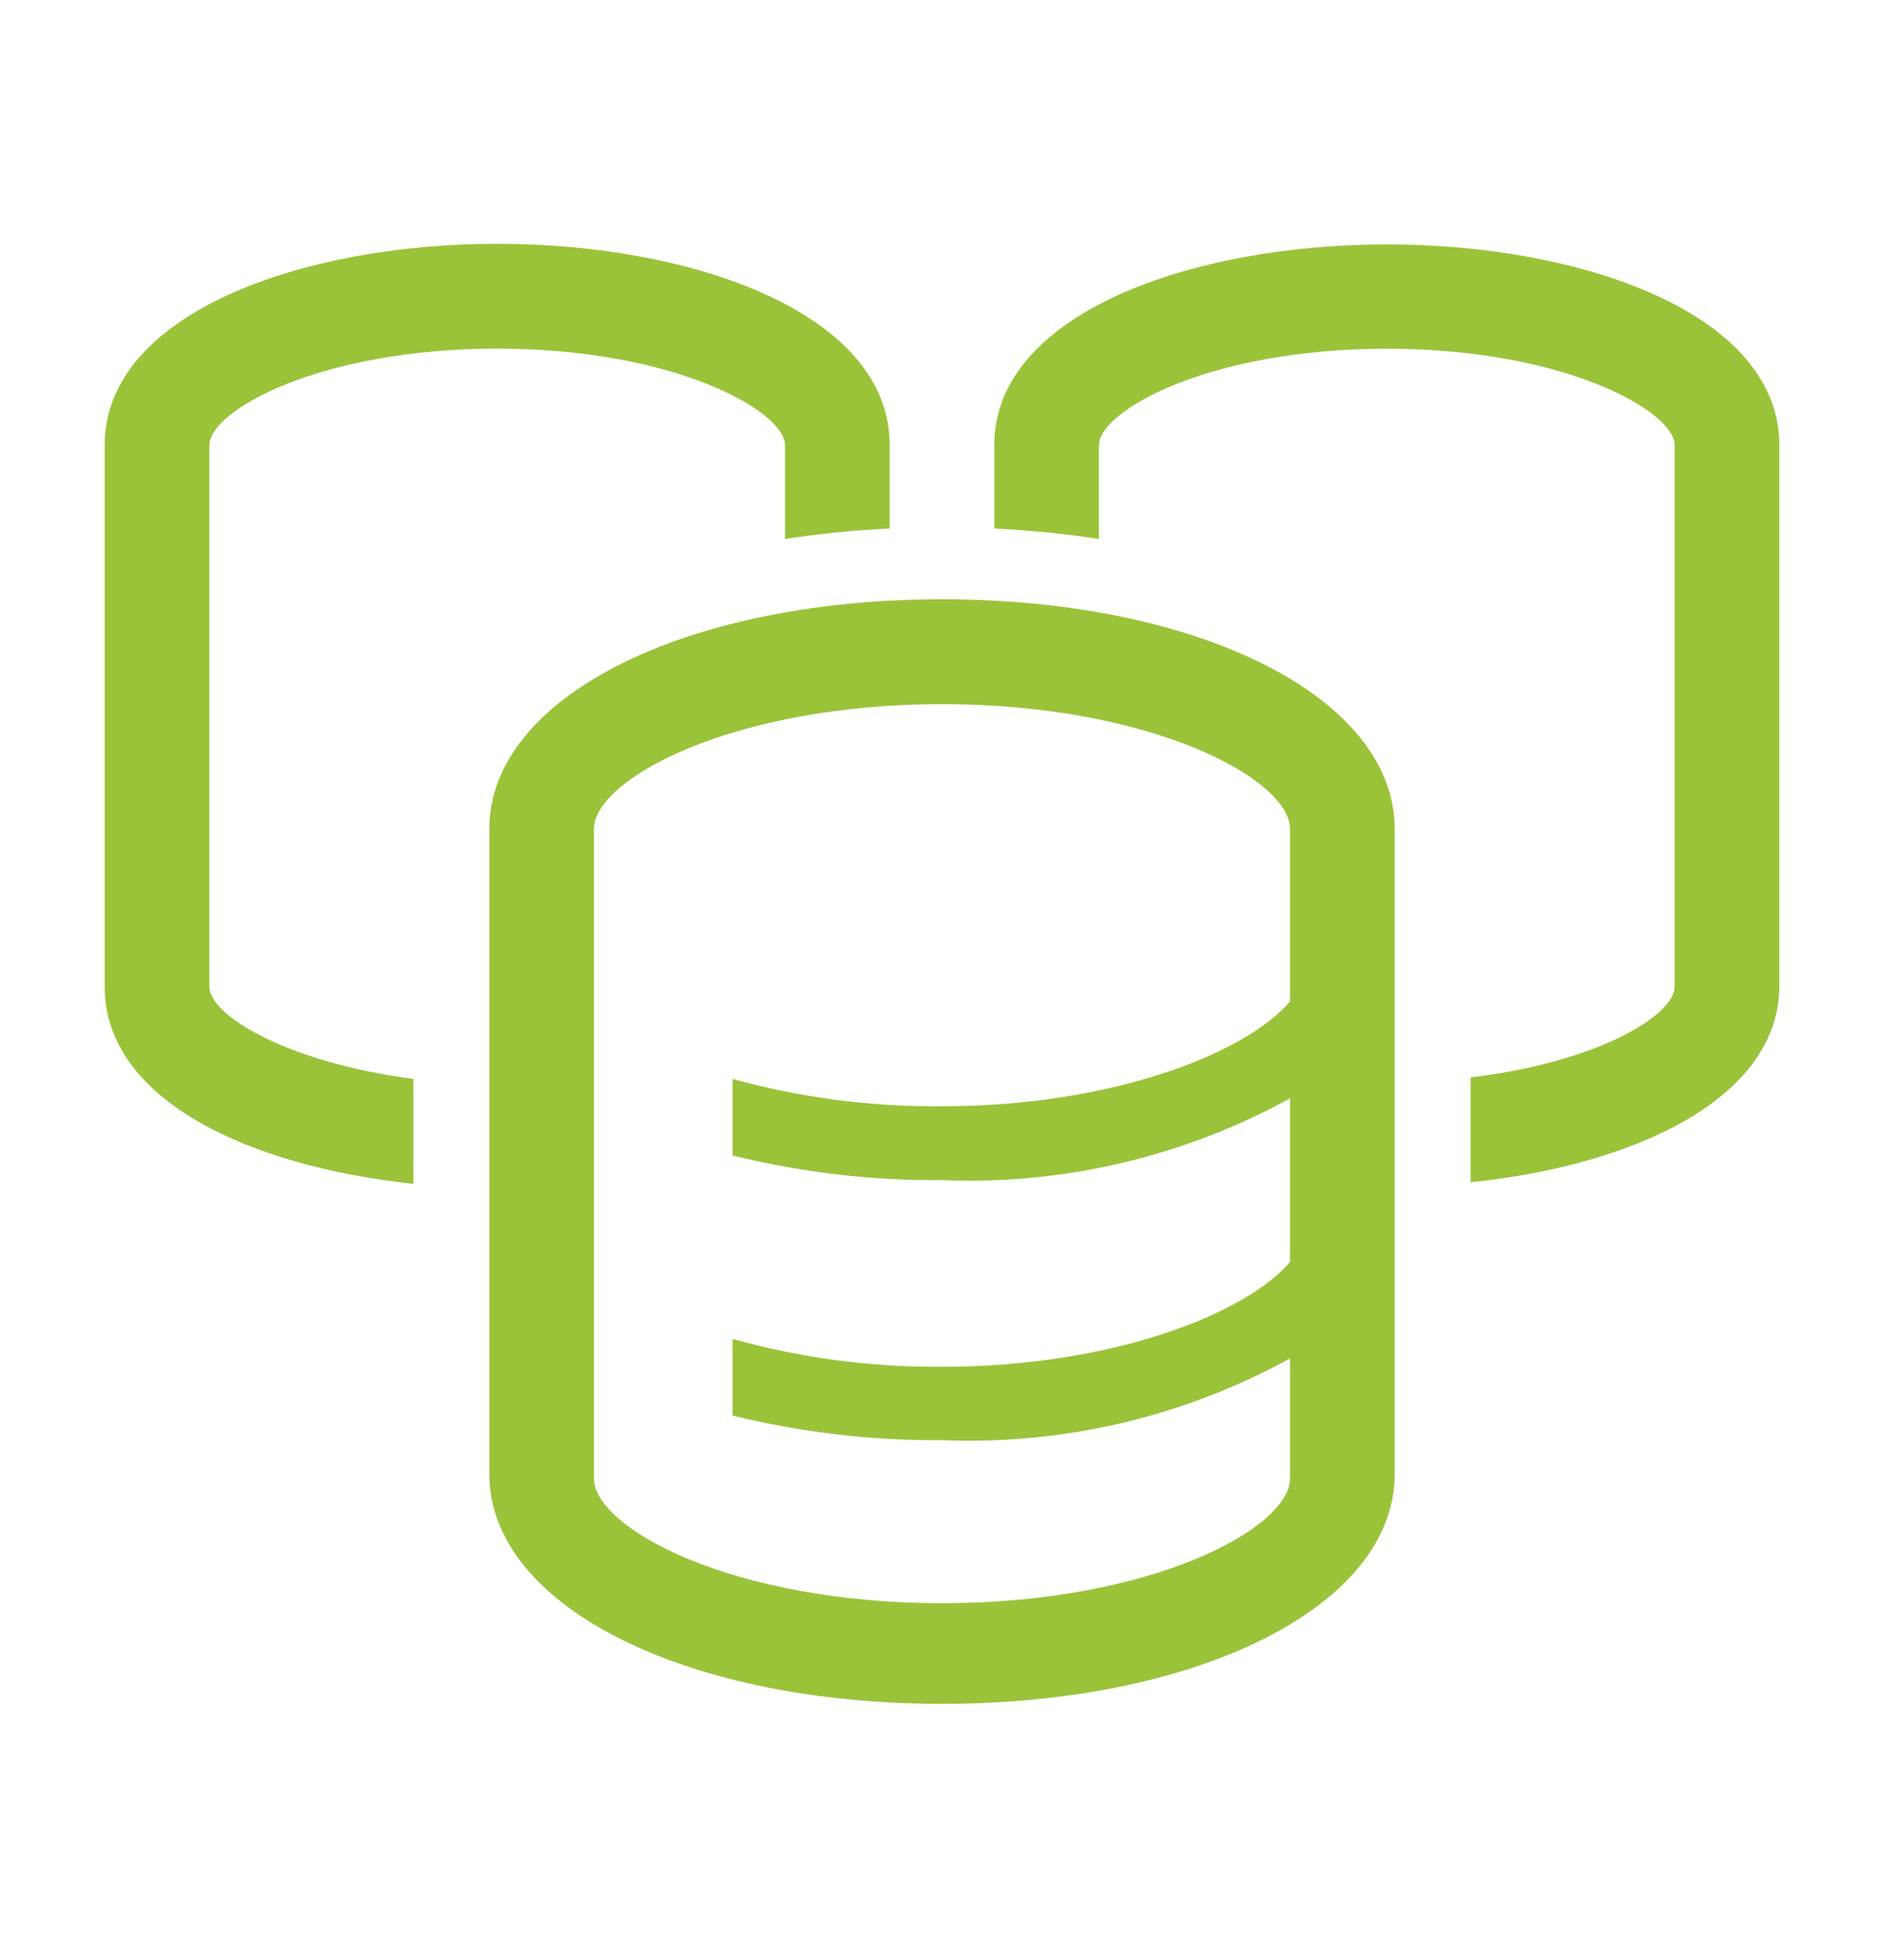
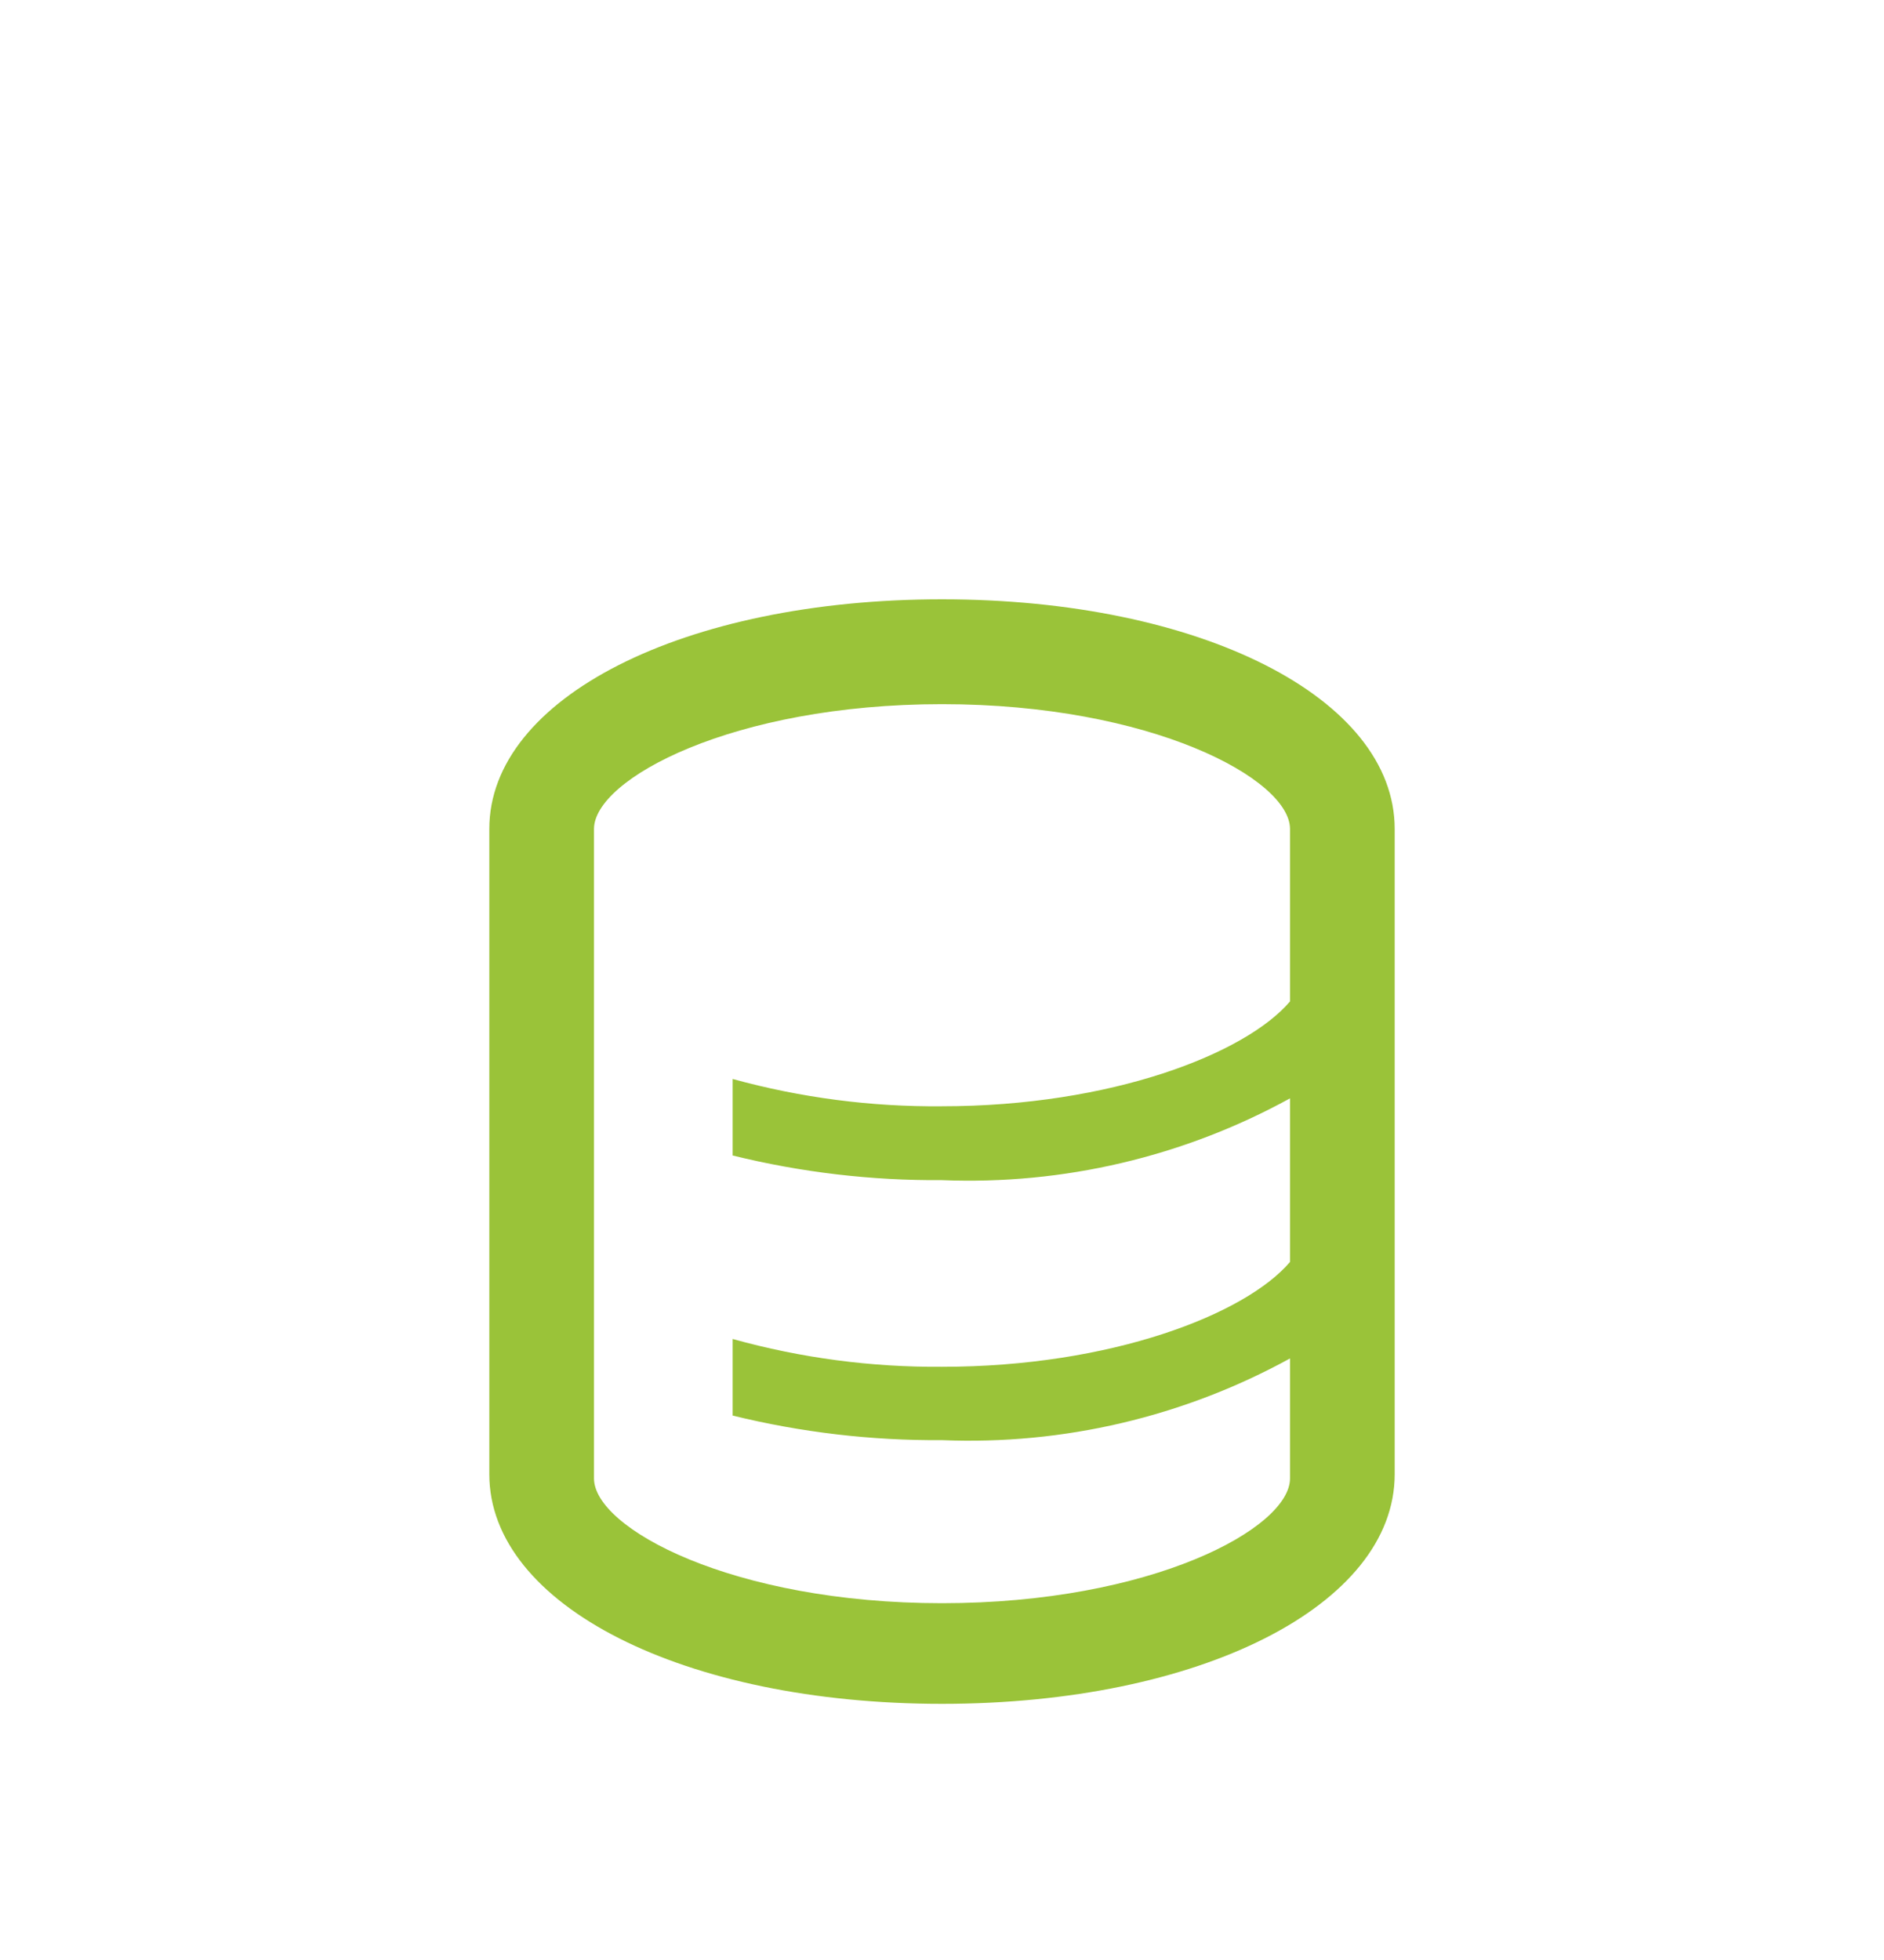
<svg xmlns="http://www.w3.org/2000/svg" width="25" height="26" viewBox="0 0 25 26" fill="none">
-   <path d="M18.403 3.242C15.812 3.242 13.194 4.16 13.194 5.905V7.011C13.659 7.033 14.123 7.079 14.583 7.15V5.905C14.583 5.453 16.035 4.626 18.403 4.626C20.771 4.626 22.222 5.46 22.222 5.905V13.089C22.222 13.465 21.208 14.091 19.514 14.292V15.683C21.687 15.46 23.611 14.57 23.611 13.075V5.905C23.611 4.16 20.993 3.242 18.403 3.242Z" fill="#9AC339" />
-   <path d="M2.778 13.089V5.905C2.778 5.453 4.229 4.625 6.597 4.625C8.965 4.625 10.417 5.46 10.417 5.905V7.15C10.877 7.079 11.341 7.032 11.806 7.011V5.905C11.806 4.152 9.188 3.234 6.597 3.234C4.007 3.234 1.389 4.159 1.389 5.905V13.089C1.389 14.591 3.313 15.474 5.486 15.704V14.313C3.792 14.09 2.778 13.464 2.778 13.089Z" fill="#9AC339" />
  <path d="M12.5 7.95C9.076 7.95 6.493 9.257 6.493 10.996V19.556C6.493 21.295 9.076 22.602 12.5 22.602C15.924 22.602 18.507 21.295 18.507 19.556V10.996C18.507 9.257 15.924 7.95 12.5 7.95ZM17.118 13.284C16.528 13.979 14.743 14.675 12.5 14.675C11.562 14.684 10.627 14.562 9.722 14.313V15.328C10.631 15.552 11.564 15.662 12.5 15.655C14.109 15.72 15.706 15.345 17.118 14.57V16.74C16.528 17.435 14.743 18.131 12.5 18.131C11.562 18.138 10.627 18.014 9.722 17.762V18.778C10.631 19.001 11.564 19.111 12.5 19.104C14.109 19.17 15.706 18.795 17.118 18.02V19.612C17.118 20.273 15.278 21.267 12.5 21.267C9.722 21.267 7.882 20.273 7.882 19.612V10.996C7.882 10.335 9.722 9.341 12.5 9.341C15.278 9.341 17.118 10.335 17.118 10.996V13.284Z" fill="#9AC339" />
</svg>